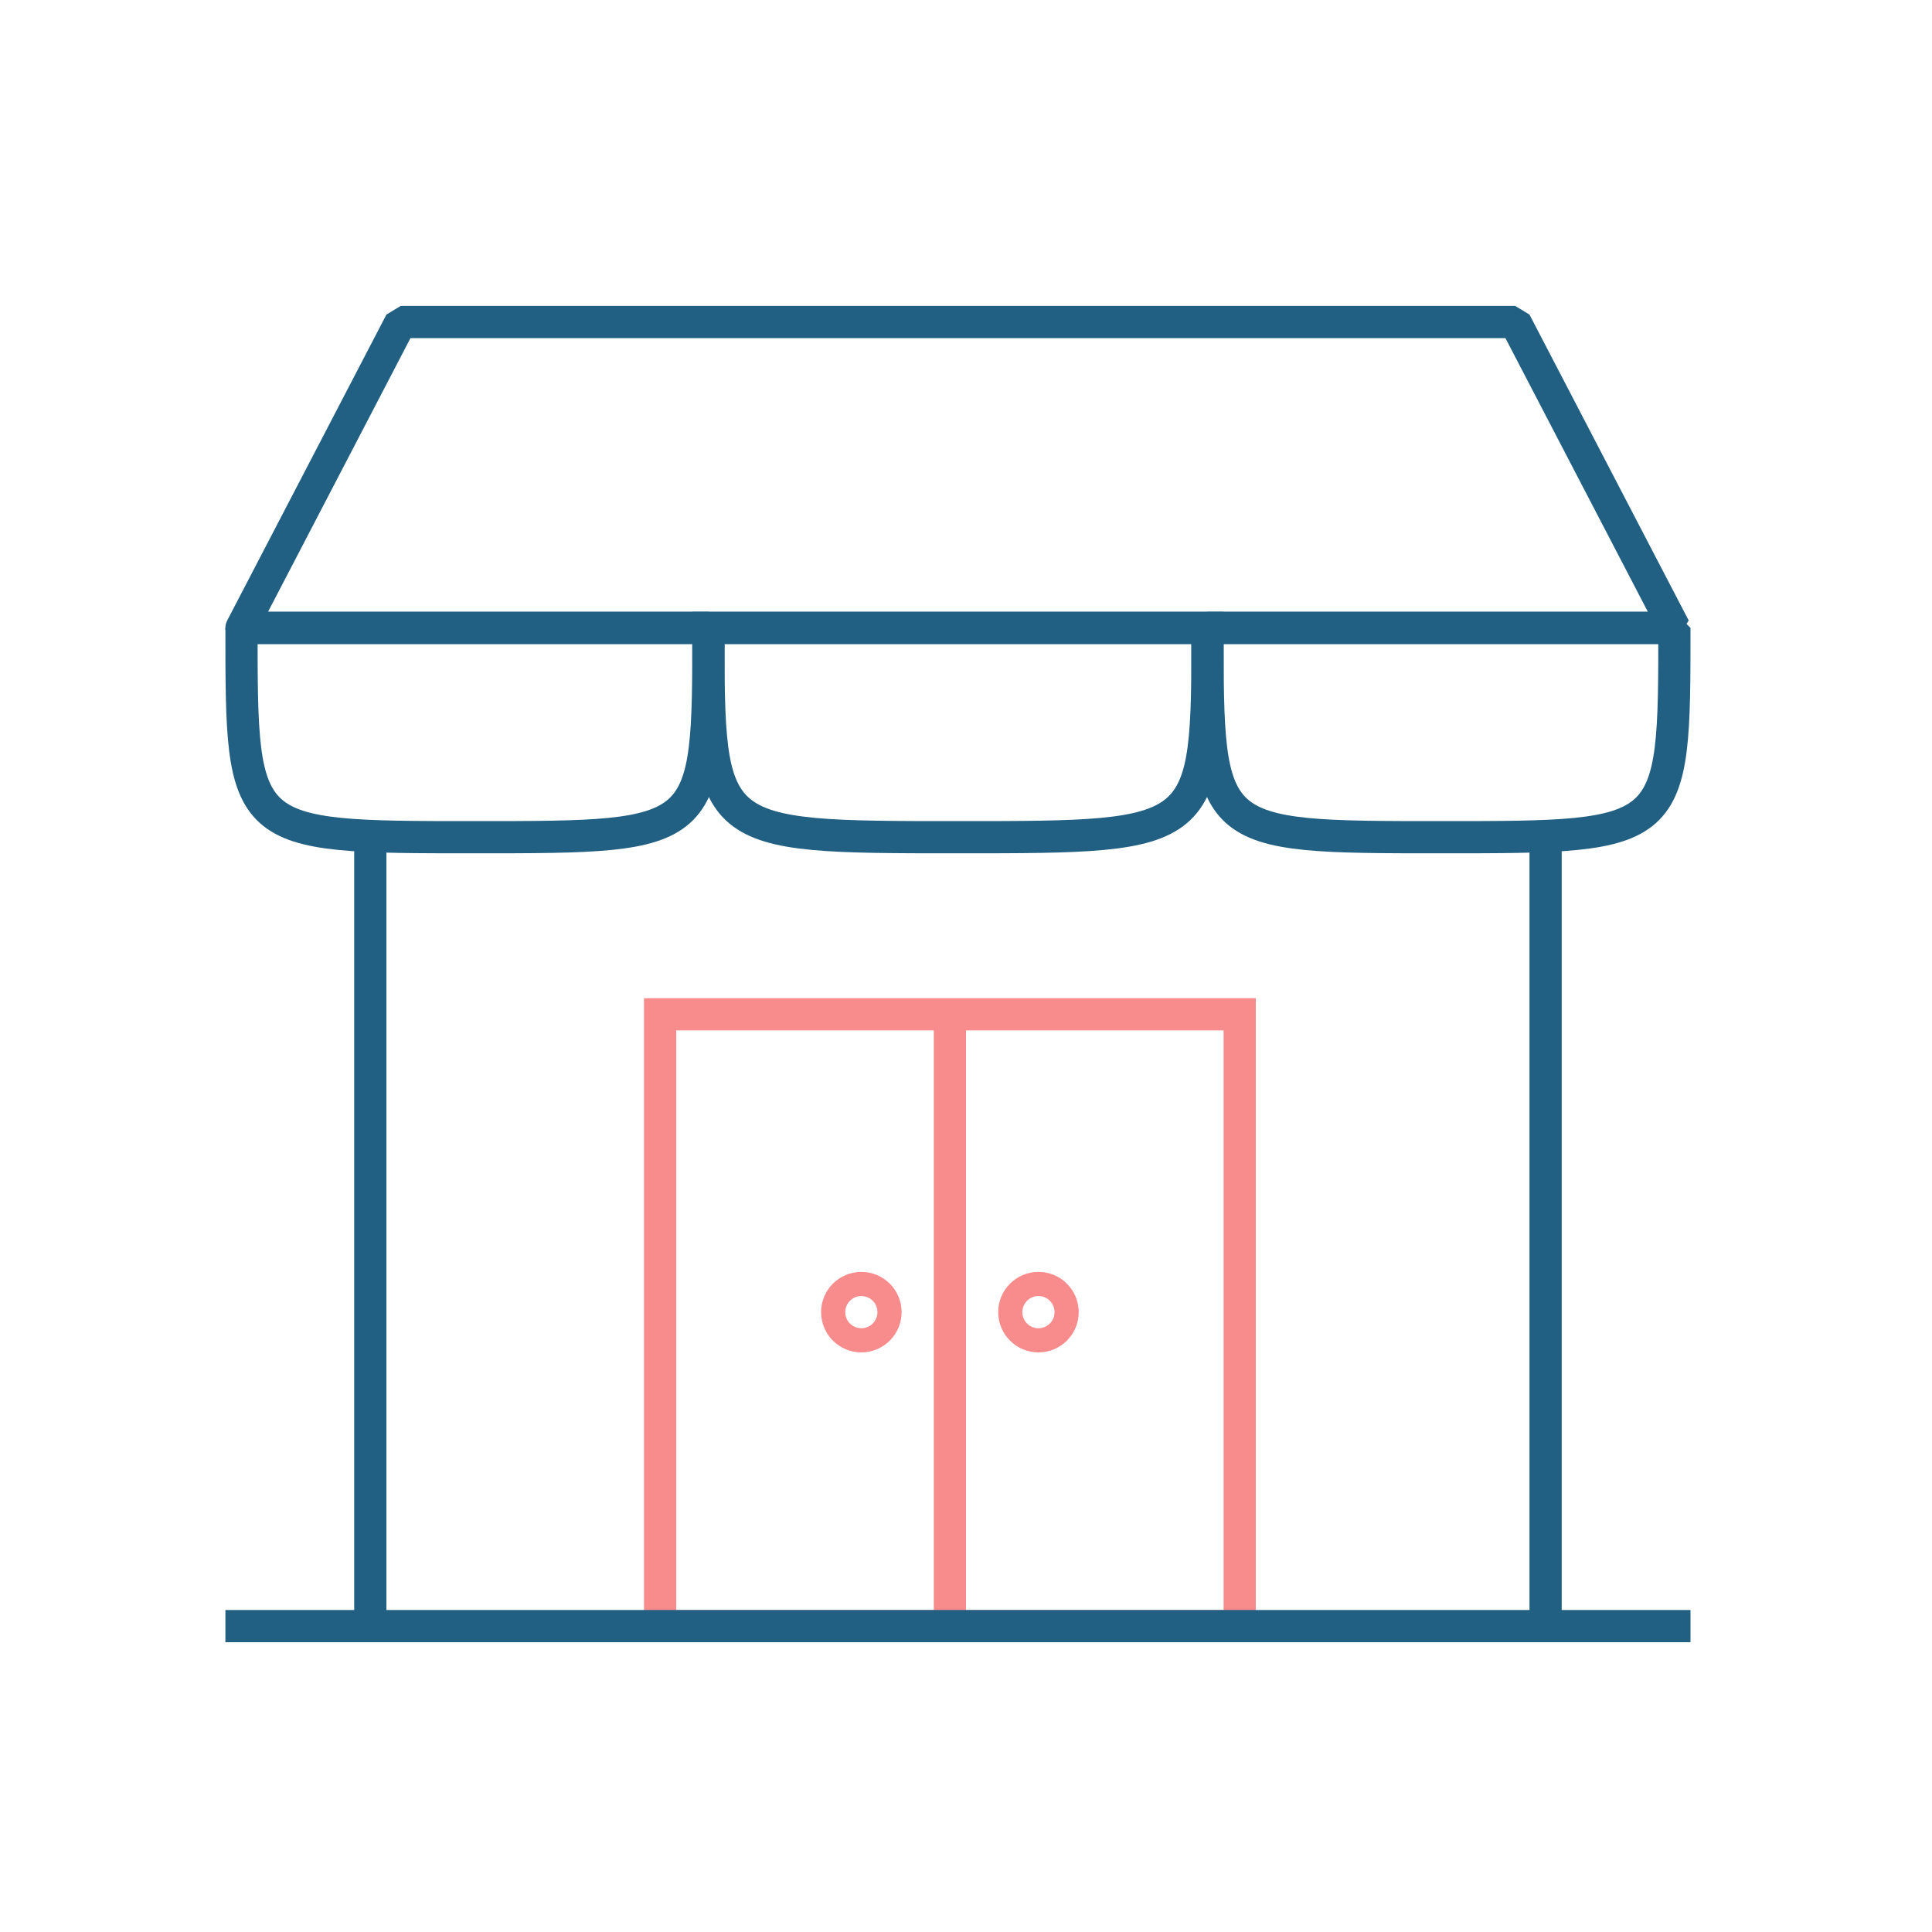
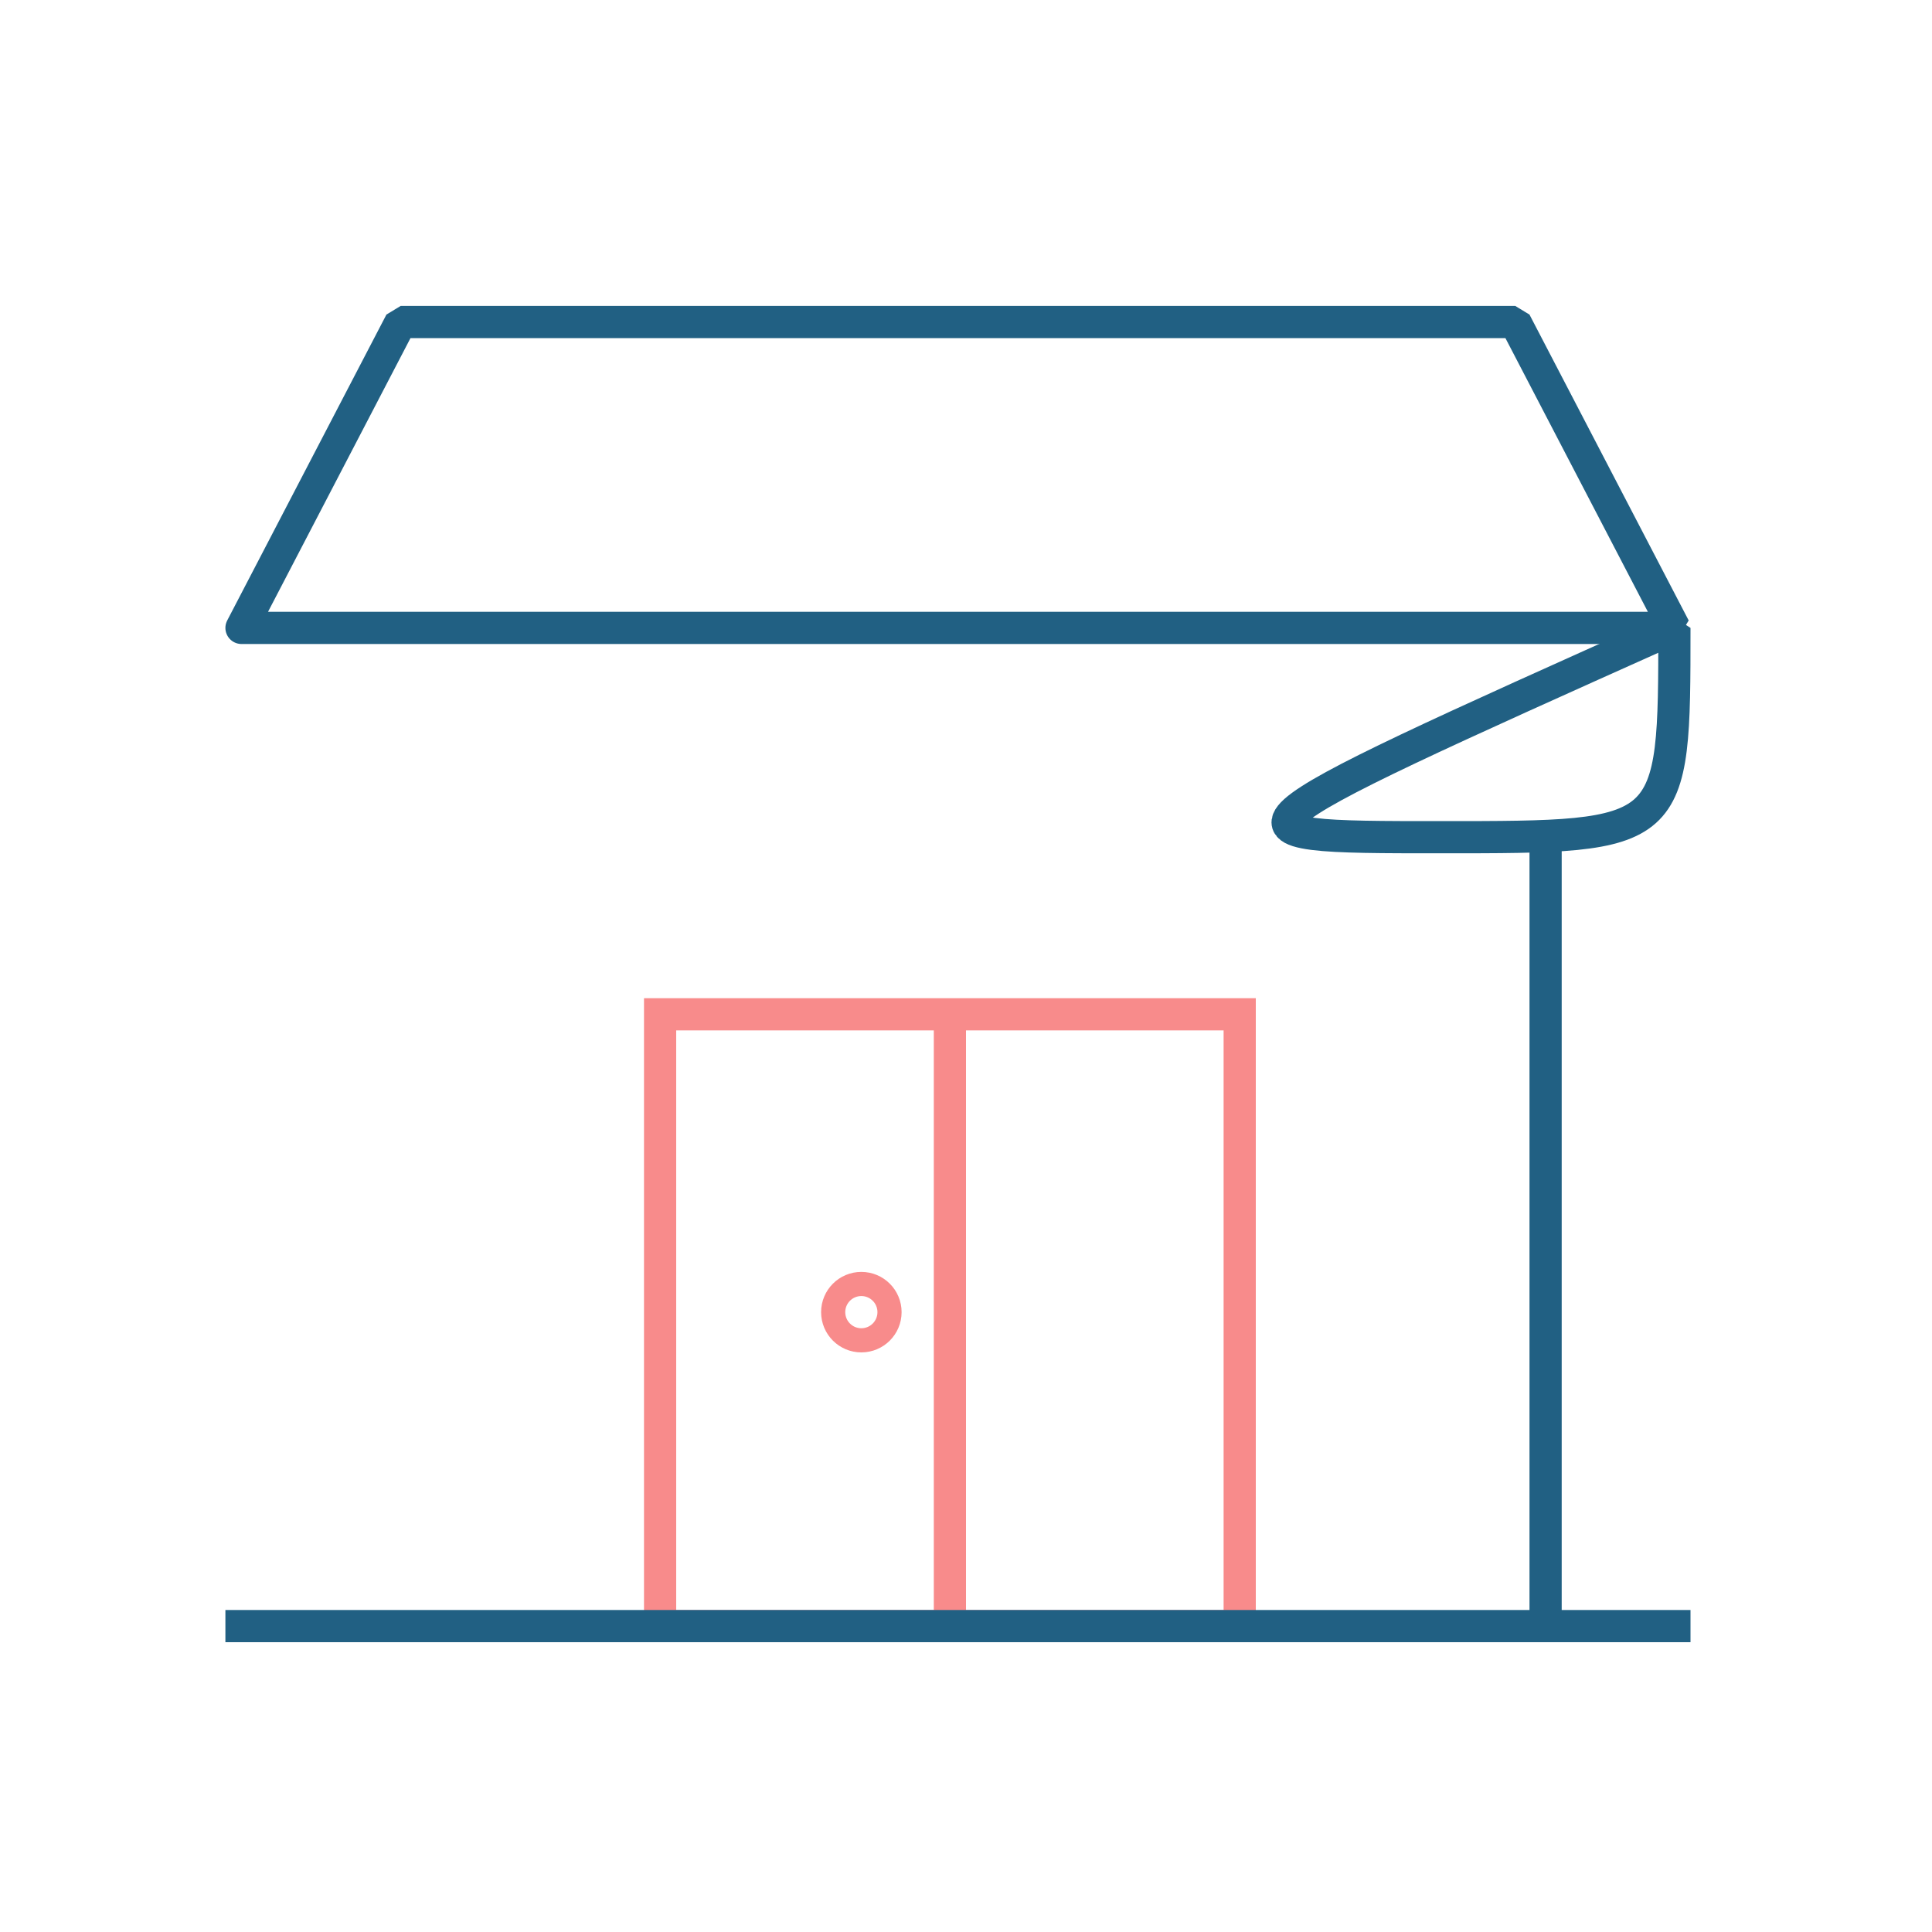
<svg xmlns="http://www.w3.org/2000/svg" width="120" height="120" viewBox="0 0 120 120" fill="none">
  <path d="M15 39H44.666M15 39H104L94.111 20H24.889L15 39Z" stroke="#216083" stroke-width="2" stroke-linecap="round" stroke-linejoin="bevel" />
-   <path d="M29.5 52C44.01 52 44 52 44 39H15C15 52 14.99 52 29.5 52Z" stroke="#216083" stroke-width="2" stroke-linejoin="bevel" />
-   <path d="M59.5 52C75 52 75 52 75 39H44C44 52 44 52 59.5 52Z" stroke="#216083" stroke-width="2" />
-   <path d="M89.5 52C104 52 104 52 104 39H75C75 52 75 52 89.5 52Z" stroke="#216083" stroke-width="2" stroke-linejoin="bevel" />
+   <path d="M89.5 52C104 52 104 52 104 39C75 52 75 52 89.5 52Z" stroke="#216083" stroke-width="2" stroke-linejoin="bevel" />
  <path d="M41 63V101H77V63H41Z" stroke="#F88B8B" stroke-width="2" />
  <path d="M59 101V63" stroke="#F88B8B" stroke-width="2" />
  <path d="M15 101H104" stroke="#216083" stroke-width="2" stroke-linecap="square" stroke-linejoin="round" />
-   <path d="M23 101L23 52" stroke="#216083" stroke-width="2" stroke-linecap="square" stroke-linejoin="round" />
  <path d="M96 101L96 52" stroke="#216083" stroke-width="2" stroke-linecap="square" stroke-linejoin="round" />
-   <circle cx="64.5" cy="81.5" r="1.75" stroke="#F88B8B" stroke-width="1.5" />
  <circle cx="53.5" cy="81.5" r="1.75" stroke="#F88B8B" stroke-width="1.5" />
</svg>